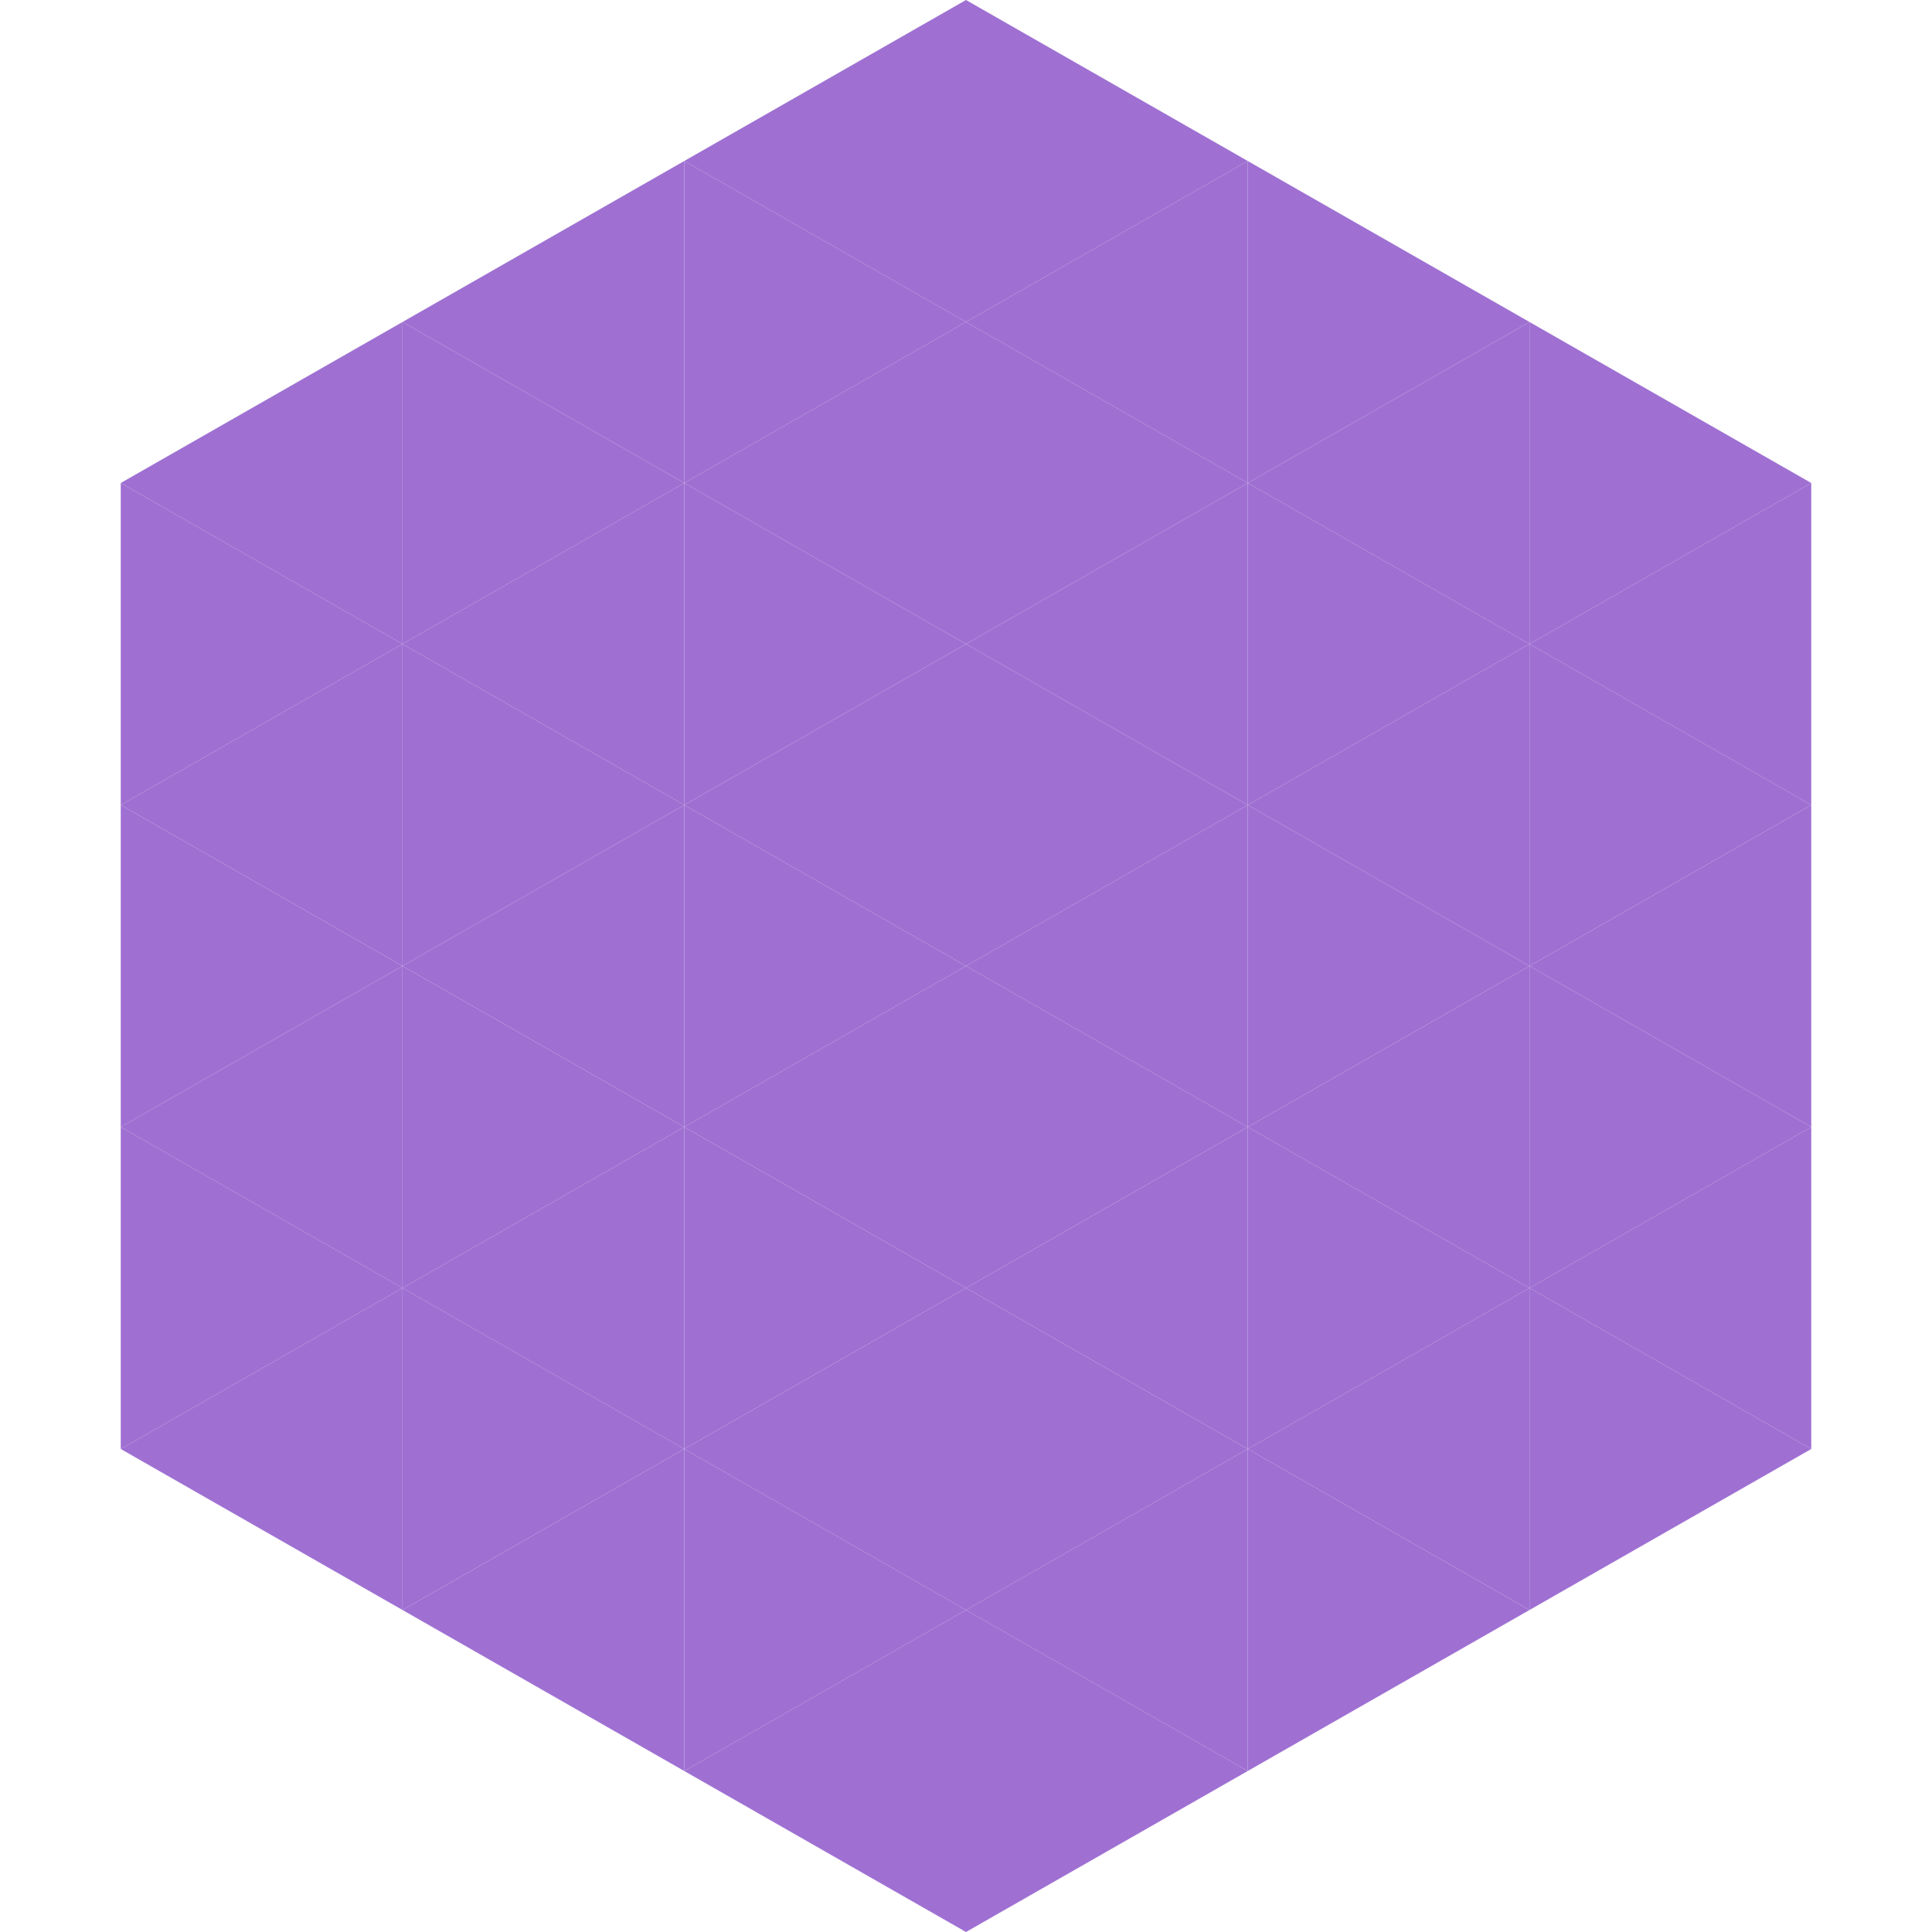
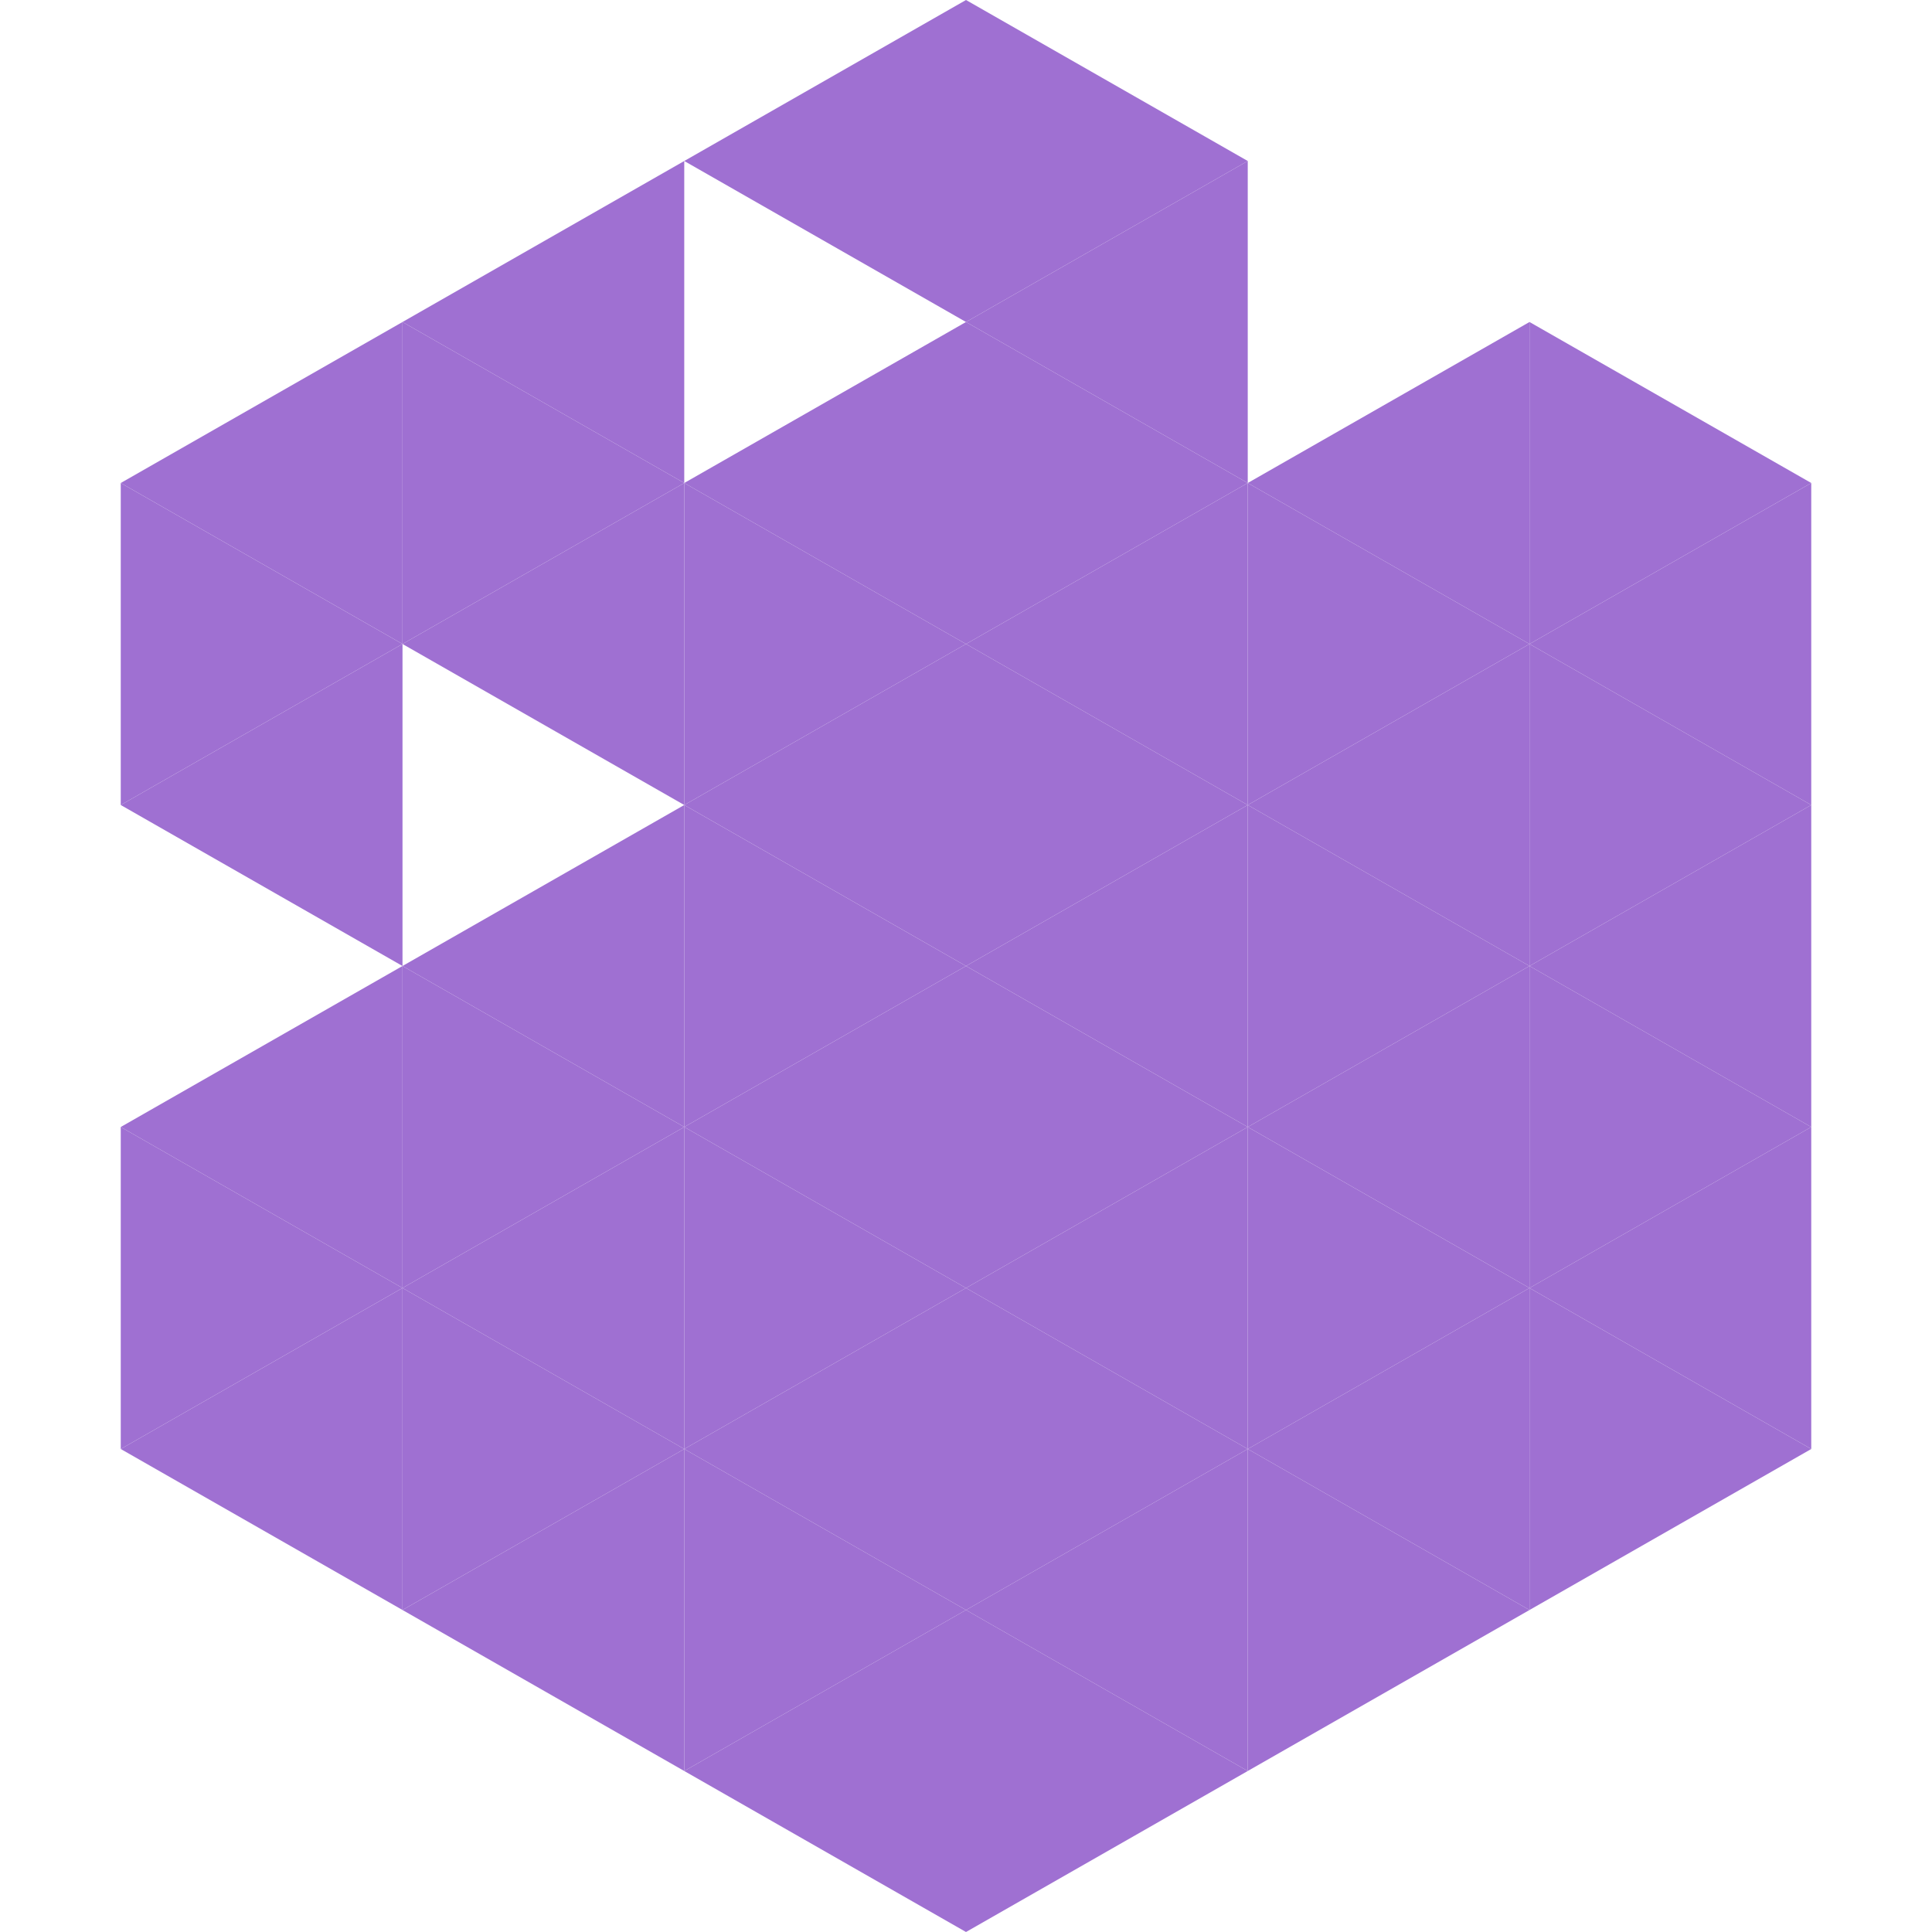
<svg xmlns="http://www.w3.org/2000/svg" width="240" height="240">
  <polygon points="50,40 15,60 50,80" style="fill:rgb(159,112,210)" />
  <polygon points="190,40 225,60 190,80" style="fill:rgb(159,112,210)" />
  <polygon points="15,60 50,80 15,100" style="fill:rgb(159,112,210)" />
  <polygon points="225,60 190,80 225,100" style="fill:rgb(159,112,210)" />
  <polygon points="50,80 15,100 50,120" style="fill:rgb(159,112,210)" />
  <polygon points="190,80 225,100 190,120" style="fill:rgb(159,112,210)" />
-   <polygon points="15,100 50,120 15,140" style="fill:rgb(159,112,210)" />
  <polygon points="225,100 190,120 225,140" style="fill:rgb(159,112,210)" />
  <polygon points="50,120 15,140 50,160" style="fill:rgb(159,112,210)" />
  <polygon points="190,120 225,140 190,160" style="fill:rgb(159,112,210)" />
  <polygon points="15,140 50,160 15,180" style="fill:rgb(159,112,210)" />
  <polygon points="225,140 190,160 225,180" style="fill:rgb(159,112,210)" />
  <polygon points="50,160 15,180 50,200" style="fill:rgb(159,112,210)" />
  <polygon points="190,160 225,180 190,200" style="fill:rgb(159,112,210)" />
-   <polygon points="15,180 50,200 15,220" style="fill:rgb(255,255,255); fill-opacity:0" />
  <polygon points="225,180 190,200 225,220" style="fill:rgb(255,255,255); fill-opacity:0" />
  <polygon points="50,0 85,20 50,40" style="fill:rgb(255,255,255); fill-opacity:0" />
  <polygon points="190,0 155,20 190,40" style="fill:rgb(255,255,255); fill-opacity:0" />
  <polygon points="85,20 50,40 85,60" style="fill:rgb(159,112,210)" />
-   <polygon points="155,20 190,40 155,60" style="fill:rgb(159,112,210)" />
  <polygon points="50,40 85,60 50,80" style="fill:rgb(159,112,210)" />
  <polygon points="190,40 155,60 190,80" style="fill:rgb(159,112,210)" />
  <polygon points="85,60 50,80 85,100" style="fill:rgb(159,112,210)" />
  <polygon points="155,60 190,80 155,100" style="fill:rgb(159,112,210)" />
-   <polygon points="50,80 85,100 50,120" style="fill:rgb(159,112,210)" />
  <polygon points="190,80 155,100 190,120" style="fill:rgb(159,112,210)" />
  <polygon points="85,100 50,120 85,140" style="fill:rgb(159,112,210)" />
  <polygon points="155,100 190,120 155,140" style="fill:rgb(159,112,210)" />
  <polygon points="50,120 85,140 50,160" style="fill:rgb(159,112,210)" />
  <polygon points="190,120 155,140 190,160" style="fill:rgb(159,112,210)" />
  <polygon points="85,140 50,160 85,180" style="fill:rgb(159,112,210)" />
  <polygon points="155,140 190,160 155,180" style="fill:rgb(159,112,210)" />
  <polygon points="50,160 85,180 50,200" style="fill:rgb(159,112,210)" />
  <polygon points="190,160 155,180 190,200" style="fill:rgb(159,112,210)" />
  <polygon points="85,180 50,200 85,220" style="fill:rgb(159,112,210)" />
  <polygon points="155,180 190,200 155,220" style="fill:rgb(159,112,210)" />
  <polygon points="120,0 85,20 120,40" style="fill:rgb(159,112,210)" />
  <polygon points="120,0 155,20 120,40" style="fill:rgb(159,112,210)" />
-   <polygon points="85,20 120,40 85,60" style="fill:rgb(159,112,210)" />
  <polygon points="155,20 120,40 155,60" style="fill:rgb(159,112,210)" />
  <polygon points="120,40 85,60 120,80" style="fill:rgb(159,112,210)" />
  <polygon points="120,40 155,60 120,80" style="fill:rgb(159,112,210)" />
  <polygon points="85,60 120,80 85,100" style="fill:rgb(159,112,210)" />
  <polygon points="155,60 120,80 155,100" style="fill:rgb(159,112,210)" />
  <polygon points="120,80 85,100 120,120" style="fill:rgb(159,112,210)" />
  <polygon points="120,80 155,100 120,120" style="fill:rgb(159,112,210)" />
  <polygon points="85,100 120,120 85,140" style="fill:rgb(159,112,210)" />
  <polygon points="155,100 120,120 155,140" style="fill:rgb(159,112,210)" />
  <polygon points="120,120 85,140 120,160" style="fill:rgb(159,112,210)" />
  <polygon points="120,120 155,140 120,160" style="fill:rgb(159,112,210)" />
  <polygon points="85,140 120,160 85,180" style="fill:rgb(159,112,210)" />
  <polygon points="155,140 120,160 155,180" style="fill:rgb(159,112,210)" />
  <polygon points="120,160 85,180 120,200" style="fill:rgb(159,112,210)" />
  <polygon points="120,160 155,180 120,200" style="fill:rgb(159,112,210)" />
  <polygon points="85,180 120,200 85,220" style="fill:rgb(159,112,210)" />
  <polygon points="155,180 120,200 155,220" style="fill:rgb(159,112,210)" />
  <polygon points="120,200 85,220 120,240" style="fill:rgb(159,112,210)" />
  <polygon points="120,200 155,220 120,240" style="fill:rgb(159,112,210)" />
  <polygon points="85,220 120,240 85,260" style="fill:rgb(255,255,255); fill-opacity:0" />
  <polygon points="155,220 120,240 155,260" style="fill:rgb(255,255,255); fill-opacity:0" />
</svg>